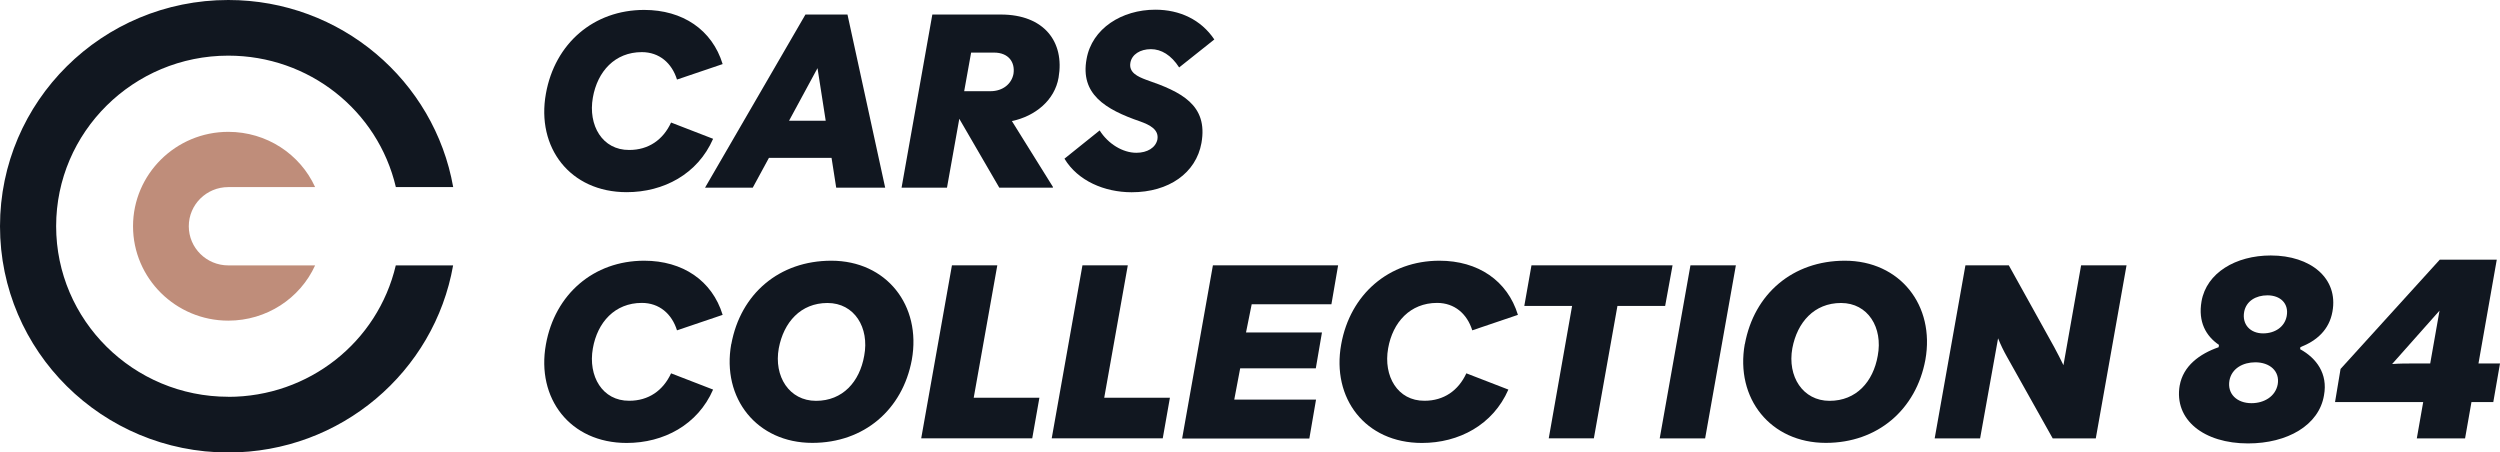
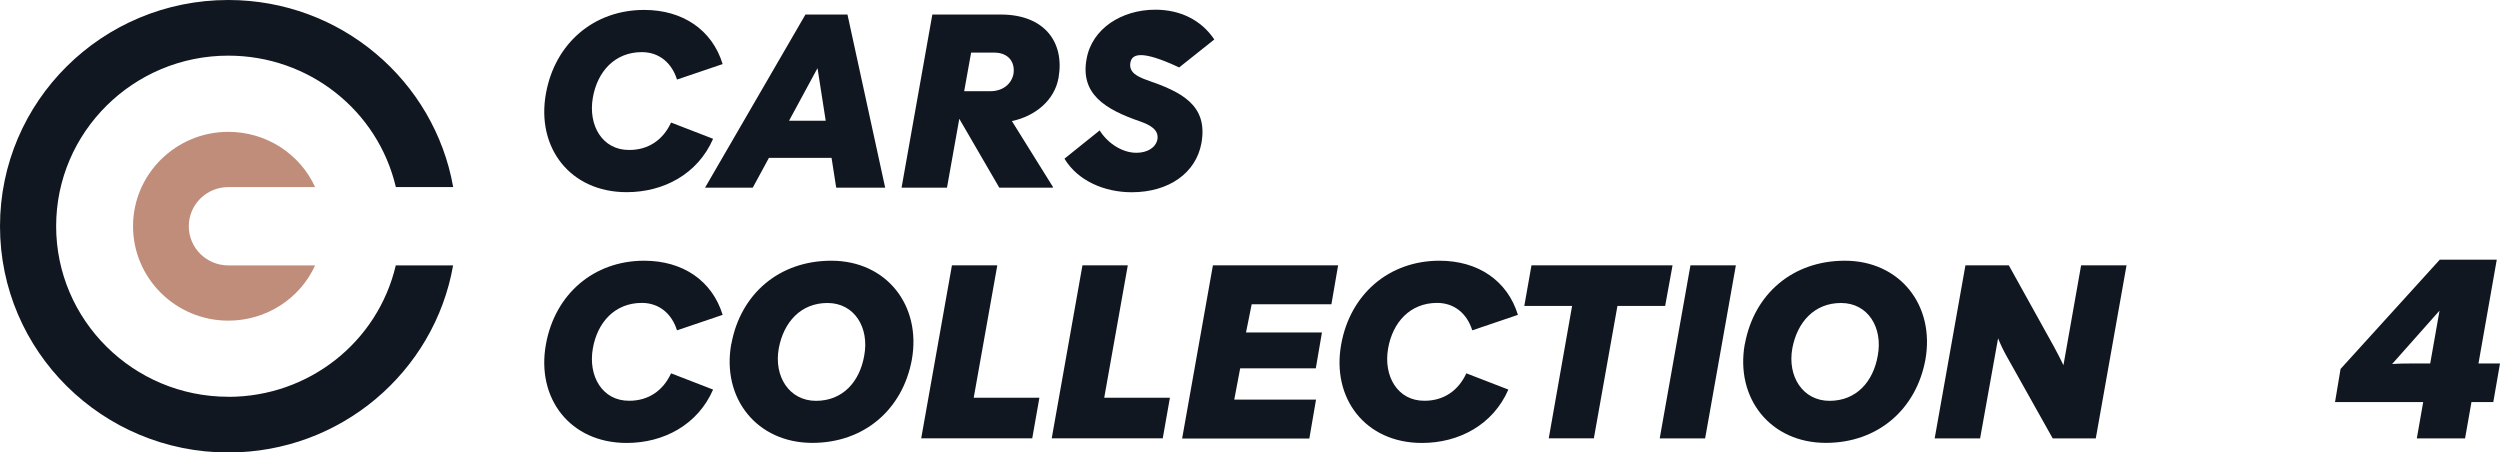
<svg xmlns="http://www.w3.org/2000/svg" width="221" height="40" viewBox="0 0 221 40" fill="none">
  <g id="Logo/Cars-Collection/Dark" clip-path="url(#clip0_2205_367)">
    <path id="Vector" fill-rule="evenodd" clip-rule="evenodd" d="M48.26 8.27C49.055 3.841 52.477 0.877 56.946 0.877C60.347 0.877 62.955 2.632 63.882 5.665L59.846 7.033C59.392 5.575 58.284 4.608 56.736 4.608C54.359 4.608 52.812 6.314 52.408 8.629C51.975 11.074 53.244 13.278 55.628 13.257C57.329 13.257 58.619 12.359 59.323 10.832L63.038 12.27C61.679 15.392 58.66 16.988 55.398 16.988C50.386 16.988 47.395 13.036 48.26 8.27Z" fill="#111720" />
    <path id="Vector_2" fill-rule="evenodd" clip-rule="evenodd" d="M71.201 1.285H74.917L78.249 16.587H73.92L73.509 13.955H67.974L66.545 16.587H62.327L71.201 1.285ZM72.993 10.674L72.268 6.024L69.751 10.674H72.993Z" fill="#111720" />
    <path id="Vector_3" fill-rule="evenodd" clip-rule="evenodd" d="M82.424 1.285H88.475C92.309 1.285 94.122 3.71 93.578 6.86C93.236 8.857 91.515 10.273 89.451 10.701L93.076 16.518V16.587H88.336L84.802 10.501L83.714 16.587H79.699L82.418 1.285H82.424ZM85.847 4.649L85.234 8.062H87.548C88.684 8.062 89.43 7.385 89.591 6.535C89.751 5.499 89.158 4.649 87.869 4.649H85.854H85.847Z" fill="#111720" />
-     <path id="Vector_4" fill-rule="evenodd" clip-rule="evenodd" d="M94.101 14.024L97.21 11.53C97.956 12.719 99.252 13.506 100.451 13.506C101.427 13.506 102.152 13.057 102.313 12.339C102.473 11.441 101.609 11.033 100.814 10.743C97.663 9.665 95.488 8.297 96.053 5.216C96.527 2.522 99.162 0.857 102.131 0.857C104.285 0.857 106.168 1.734 107.346 3.489L104.237 5.962C103.533 4.864 102.647 4.345 101.741 4.345C100.786 4.345 100.061 4.815 99.928 5.534C99.768 6.411 100.563 6.77 101.337 7.06C104.418 8.117 106.802 9.264 106.209 12.636C105.735 15.289 103.33 16.995 100.04 16.995C97.635 16.995 95.279 15.986 94.101 14.031V14.024Z" fill="#111720" />
+     <path id="Vector_4" fill-rule="evenodd" clip-rule="evenodd" d="M94.101 14.024L97.21 11.53C97.956 12.719 99.252 13.506 100.451 13.506C101.427 13.506 102.152 13.057 102.313 12.339C102.473 11.441 101.609 11.033 100.814 10.743C97.663 9.665 95.488 8.297 96.053 5.216C96.527 2.522 99.162 0.857 102.131 0.857C104.285 0.857 106.168 1.734 107.346 3.489L104.237 5.962C100.786 4.345 100.061 4.815 99.928 5.534C99.768 6.411 100.563 6.77 101.337 7.06C104.418 8.117 106.802 9.264 106.209 12.636C105.735 15.289 103.33 16.995 100.04 16.995C97.635 16.995 95.279 15.986 94.101 14.031V14.024Z" fill="#111720" />
    <path id="Vector_5" fill-rule="evenodd" clip-rule="evenodd" d="M48.26 30.439C49.055 26.01 52.477 23.047 56.946 23.047C60.347 23.047 62.955 24.801 63.882 27.834L59.846 29.202C59.392 27.744 58.284 26.777 56.736 26.777C54.359 26.777 52.812 28.484 52.408 30.798C51.975 33.243 53.244 35.447 55.628 35.427C57.329 35.427 58.619 34.529 59.323 33.002L63.038 34.439C61.679 37.561 58.66 39.157 55.398 39.157C50.386 39.157 47.395 35.206 48.26 30.439Z" fill="#111720" />
    <path id="Vector_6" fill-rule="evenodd" clip-rule="evenodd" d="M64.649 30.418C65.464 25.969 68.887 23.047 73.488 23.047C78.361 23.047 81.469 26.998 80.605 31.807C79.79 36.207 76.388 39.15 71.808 39.15C66.914 39.15 63.784 35.219 64.642 30.411L64.649 30.418ZM76.395 31.454C76.869 28.96 75.53 26.784 73.153 26.784C70.776 26.784 69.277 28.491 68.845 30.784C68.392 33.278 69.772 35.434 72.135 35.434C74.499 35.434 75.99 33.748 76.395 31.454Z" fill="#111720" />
    <path id="Vector_7" fill-rule="evenodd" clip-rule="evenodd" d="M84.146 23.454H88.162L86.077 35.157H91.884L91.25 38.749H81.435L84.153 23.447L84.146 23.454Z" fill="#111720" />
    <path id="Vector_8" fill-rule="evenodd" clip-rule="evenodd" d="M95.683 23.454H99.698L97.614 35.157H103.421L102.787 38.749H92.972L95.69 23.447L95.683 23.454Z" fill="#111720" />
    <path id="Vector_9" fill-rule="evenodd" clip-rule="evenodd" d="M107.227 23.454H118.29L117.697 26.895H110.65L110.148 29.389H116.861L116.317 32.56H109.632L109.109 35.323H116.338L115.746 38.764H104.501L107.22 23.461L107.227 23.454Z" fill="#111720" />
    <path id="Vector_10" fill-rule="evenodd" clip-rule="evenodd" d="M118.562 30.439C119.357 26.01 122.779 23.047 127.248 23.047C130.65 23.047 133.257 24.801 134.184 27.834L130.148 29.202C129.694 27.744 128.586 26.777 127.039 26.777C124.661 26.777 123.114 28.484 122.71 30.798C122.277 33.243 123.546 35.447 125.93 35.427C127.631 35.427 128.921 34.529 129.625 33.002L133.34 34.439C131.981 37.561 128.963 39.157 125.7 39.157C120.688 39.157 117.697 35.206 118.562 30.439Z" fill="#111720" />
    <path id="Vector_11" fill-rule="evenodd" clip-rule="evenodd" d="M138.966 27.047H134.748L135.383 23.454H147.854L147.199 27.047H142.981L140.897 38.75H136.909L138.973 27.047H138.966Z" fill="#111720" />
    <path id="Vector_12" fill-rule="evenodd" clip-rule="evenodd" d="M149.436 23.454H153.451L150.733 38.757H146.718L149.436 23.454Z" fill="#111720" />
    <path id="Vector_13" fill-rule="evenodd" clip-rule="evenodd" d="M154.246 30.418C155.062 25.969 158.485 23.047 163.085 23.047C167.958 23.047 171.067 26.998 170.203 31.807C169.387 36.207 165.985 39.15 161.405 39.15C156.512 39.15 153.382 35.219 154.239 30.411L154.246 30.418ZM165.992 31.454C166.466 28.96 165.128 26.784 162.751 26.784C160.374 26.784 158.875 28.491 158.443 30.784C157.99 33.278 159.37 35.434 161.733 35.434C164.096 35.434 165.588 33.748 165.992 31.454Z" fill="#111720" />
    <path id="Vector_14" fill-rule="evenodd" clip-rule="evenodd" d="M173.744 23.454H177.578L181.593 30.688C181.886 31.226 182.158 31.765 182.409 32.283L183.97 23.454H187.986L185.267 38.757H181.461L177.446 31.593C177.125 31.033 176.853 30.466 176.63 29.907L175.041 38.757H171.025L173.744 23.454Z" fill="#111720" />
-     <path id="Vector_15" fill-rule="evenodd" clip-rule="evenodd" d="M192.684 34.086C192.991 32.352 194.434 31.282 196.128 30.694L196.156 30.487C194.998 29.7 194.301 28.449 194.615 26.639C195.054 24.117 197.647 22.584 200.735 22.584C204.256 22.584 206.73 24.594 206.187 27.551C205.901 29.154 204.799 30.128 203.356 30.687L203.329 30.867C204.772 31.655 205.796 33.036 205.441 34.943C205.002 37.596 202.199 39.199 198.728 39.199C194.845 39.199 192.168 37.133 192.684 34.072V34.086ZM201.349 33.99C201.558 32.794 200.631 32.028 199.369 32.028C198.289 32.028 197.285 32.56 197.083 33.63C196.873 34.825 197.752 35.641 199.034 35.641C200.143 35.641 201.147 35.053 201.349 33.983V33.99ZM202.144 27.945C202.353 26.826 201.579 26.107 200.443 26.107C199.411 26.107 198.567 26.618 198.386 27.558C198.177 28.677 198.923 29.471 200.059 29.471C201.091 29.471 201.962 28.912 202.144 27.945Z" fill="#111720" />
    <path id="Vector_16" fill-rule="evenodd" clip-rule="evenodd" d="M214.21 35.544H206.417L206.905 32.615L215.674 22.957H220.714L219.097 32.131H221L220.407 35.544H218.477L217.912 38.756H213.646L214.21 35.544ZM215.653 27.461L211.464 32.18C212.133 32.131 212.746 32.131 213.339 32.131H214.831L215.653 27.468V27.461Z" fill="#111720" />
    <path id="Vector_17" fill-rule="evenodd" clip-rule="evenodd" d="M20.181 35.074C11.788 35.074 4.963 28.311 4.963 19.993C4.963 11.675 11.788 4.919 20.181 4.919C27.305 4.919 33.398 9.755 34.994 16.539H40.062C38.403 7.143 30.135 0 20.181 0C9.034 0 0 8.953 0 20C0 31.047 9.034 40 20.181 40C30.135 40 38.403 32.857 40.055 23.461H34.987C33.391 30.245 27.298 35.081 20.174 35.081L20.181 35.074Z" fill="#111720" />
    <path id="Vector_18" fill-rule="evenodd" clip-rule="evenodd" d="M20.181 16.539H27.856C26.524 13.617 23.562 11.655 20.181 11.655C15.538 11.655 11.76 15.399 11.76 20C11.76 24.601 15.538 28.345 20.181 28.345C23.562 28.345 26.524 26.383 27.856 23.461H20.181C18.25 23.461 16.689 21.914 16.689 20C16.689 18.086 18.25 16.539 20.181 16.539Z" fill="#BF8D7A" />
  </g>
  <defs>
    <clipPath id="clip0_2205_367">
      <rect width="221" height="40" fill="white" />
    </clipPath>
  </defs>
</svg>